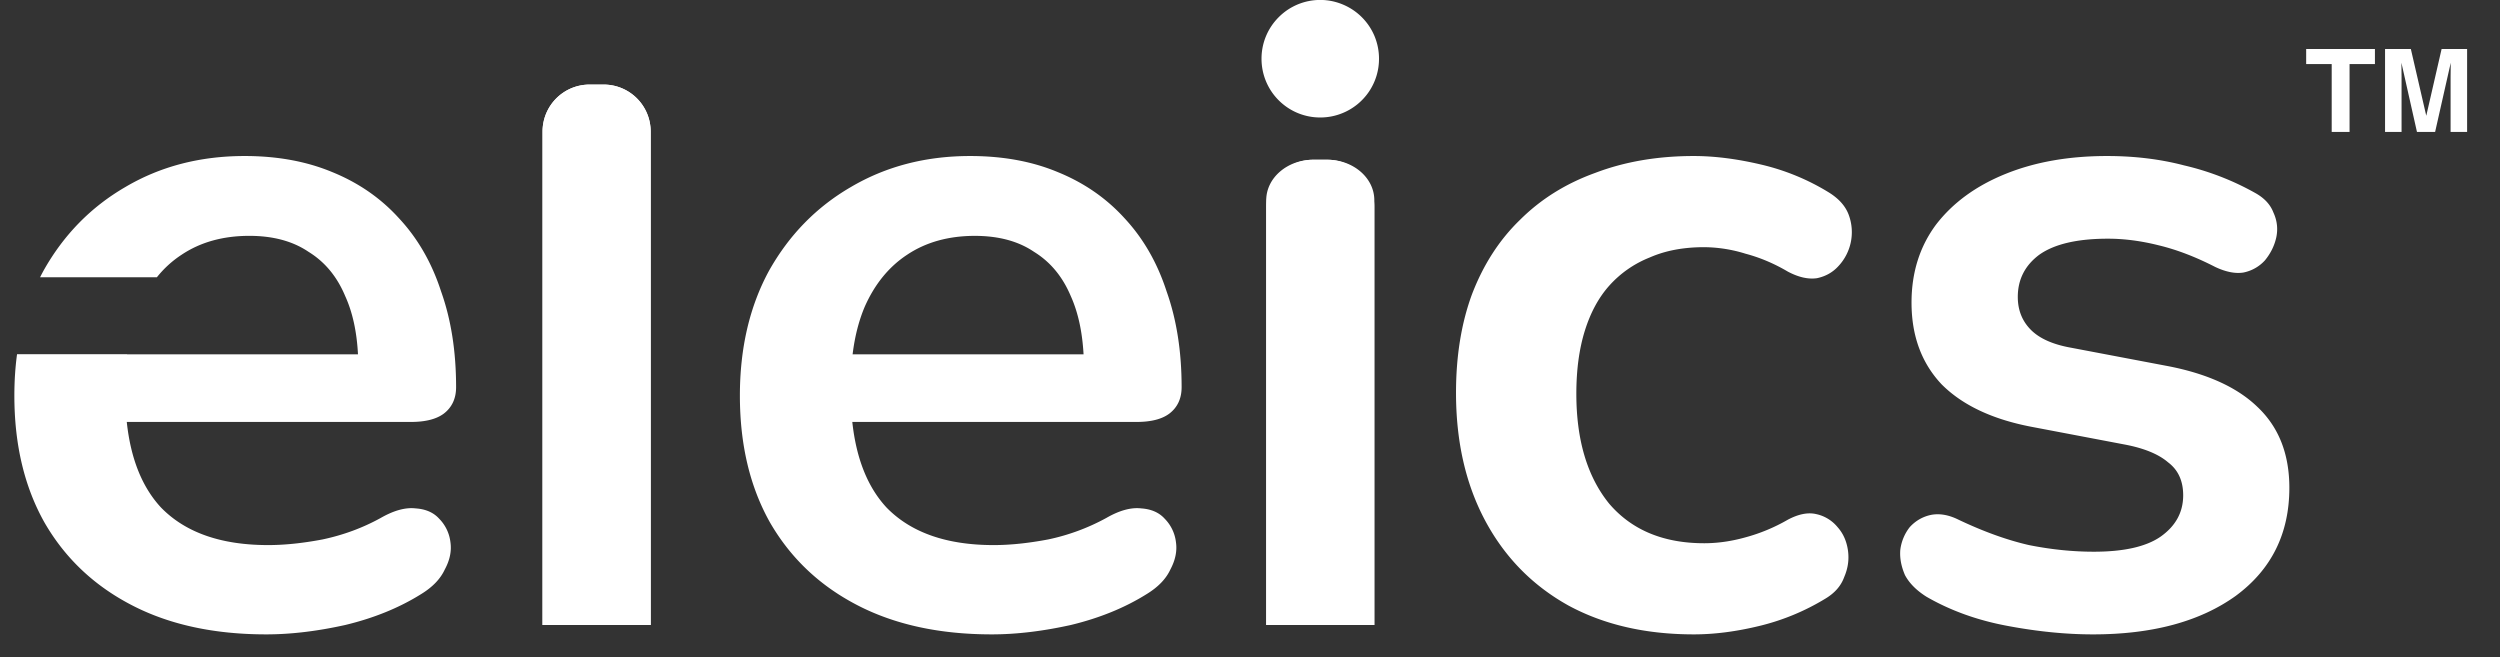
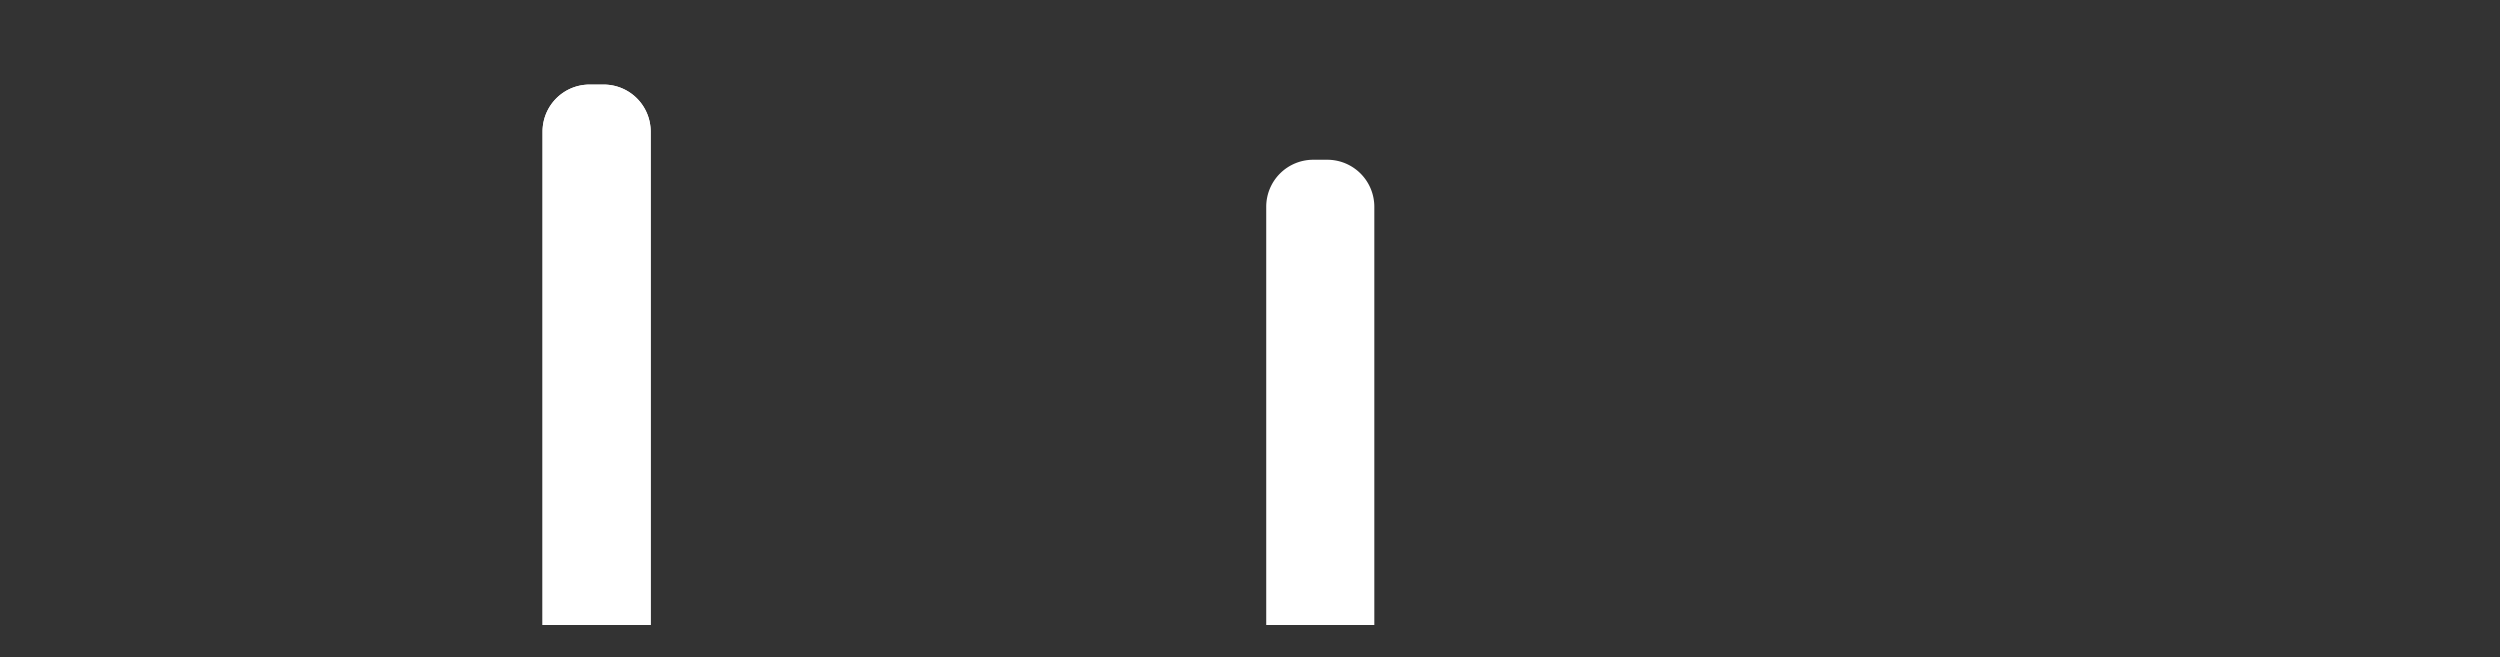
<svg xmlns="http://www.w3.org/2000/svg" width="175" height="46" version="1.0" viewBox="0 0 131.25 34.5">
  <rect x="0" y="0" width="131.25" height="34.5" fill="#333333" stroke="none" />
  <defs>
    <clipPath id="a">
-       <path d="M.566 8H120.54v25.566H.566Zm0 0" />
-     </clipPath>
+       </clipPath>
    <clipPath id="b">
-       <path d="M121.074 2.574h3.621v4.352h-3.62Zm0 0" />
-     </clipPath>
+       </clipPath>
    <clipPath id="c">
      <path d="M125.203 2.574h4.32v4.352h-4.32Zm0 0" />
    </clipPath>
  </defs>
  <path fill="#fff" d="M28.484 6.906a2.467 2.467 0 0 1 2.465-2.465h.742a2.468 2.468 0 0 1 2.47 2.465v25.907h-5.677Zm0 0" />
  <path fill="#fff" d="M28.484 6.906a2.467 2.467 0 0 1 2.465-2.465h.742a2.468 2.468 0 0 1 2.47 2.465v25.907h-5.677ZM66.477 10.855a2.468 2.468 0 0 1 2.464-2.468h.743a2.469 2.469 0 0 1 2.468 2.468v21.957h-5.675Zm0 0" />
-   <path fill="#fff" d="M66.477 10.512c0-1.172 1.105-2.125 2.464-2.125h.743c1.363 0 2.468.953 2.468 2.125v22.3h-5.675ZM72.398 3.082a3.075 3.075 0 0 1-1.906 2.852c-.375.156-.77.234-1.18.234a3.07 3.07 0 0 1-2.18-.902 3.077 3.077 0 0 1-.902-2.184 3.07 3.07 0 0 1 .903-2.18 3.07 3.07 0 0 1 3.36-.668 3.088 3.088 0 0 1 1.672 1.668c.155.38.233.774.233 1.18Zm0 0" />
  <g clip-path="url(#a)">
    <path fill="#fff" fill-rule="evenodd" d="M6.922 31.773c1.973 1.024 4.328 1.532 7.055 1.532 1.285 0 2.668-.164 4.144-.492 1.516-.364 2.848-.907 4-1.63.59-.363 1-.788 1.23-1.285.266-.492.364-.968.297-1.43a2.1 2.1 0 0 0-.59-1.234c-.296-.328-.706-.507-1.234-.543-.527-.062-1.137.102-1.828.497-.953.527-1.973.902-3.058 1.132-1.051.2-2.004.297-2.86.297-2.469 0-4.344-.656-5.625-1.972-.992-1.07-1.594-2.57-1.797-4.493h14.922c.754 0 1.332-.144 1.727-.441.425-.328.64-.79.64-1.383 0-1.875-.261-3.55-.789-5.031-.492-1.516-1.234-2.797-2.222-3.852-.954-1.05-2.122-1.855-3.5-2.414-1.352-.562-2.88-.84-4.59-.84-2.336 0-4.426.543-6.266 1.63-1.808 1.05-3.242 2.515-4.293 4.39a9.513 9.513 0 0 0-.18.344h6.133A5.5 5.5 0 0 1 9.54 13.37c.984-.656 2.168-.988 3.55-.988 1.25 0 2.286.281 3.11.84.856.527 1.496 1.3 1.922 2.32.387.848.61 1.867.672 3.059H6.672v-.004H.895C.8 19.297.754 20.02.754 20.773c0 2.567.527 4.786 1.582 6.66 1.082 1.876 2.613 3.32 4.586 4.34Zm38.09 0c1.976 1.024 4.328 1.532 7.058 1.532 1.282 0 2.664-.164 4.145-.492 1.512-.364 2.844-.907 3.996-1.63.59-.363 1.004-.788 1.234-1.285.262-.492.36-.968.293-1.43a2.1 2.1 0 0 0-.59-1.234c-.296-.328-.707-.507-1.234-.543-.527-.062-1.137.102-1.824.497a11.08 11.08 0 0 1-3.059 1.132c-1.054.2-2.008.297-2.863.297-2.469 0-4.344-.656-5.625-1.972-.992-1.07-1.59-2.57-1.797-4.493h14.922c.758 0 1.332-.144 1.727-.441.425-.328.64-.79.64-1.383 0-1.875-.262-3.55-.789-5.031-.492-1.516-1.234-2.797-2.219-3.852-.957-1.05-2.125-1.855-3.504-2.414-1.347-.562-2.878-.84-4.59-.84-2.335 0-4.421.543-6.265 1.63-1.809 1.05-3.238 2.515-4.293 4.39-1.02 1.875-1.531 4.062-1.531 6.562 0 2.567.527 4.786 1.582 6.66 1.086 1.876 2.613 3.32 4.586 4.34Zm-.25-13.171c.113-.934.328-1.774.644-2.516.528-1.184 1.27-2.09 2.223-2.715.984-.656 2.172-.988 3.55-.988 1.25 0 2.29.281 3.11.84.856.527 1.496 1.3 1.926 2.32.383.848.605 1.867.672 3.059Zm37.55 13.171c1.876 1.024 4.083 1.532 6.614 1.532 1.086 0 2.238-.149 3.453-.446a12.12 12.12 0 0 0 3.453-1.43c.496-.296.824-.675.988-1.132.2-.461.262-.922.2-1.383-.067-.492-.25-.906-.543-1.234a1.989 1.989 0 0 0-1.137-.692c-.426-.097-.922 0-1.48.297a9.312 9.312 0 0 1-2.27.938c-.723.199-1.43.297-2.121.297-2.137 0-3.801-.692-4.985-2.075-1.148-1.414-1.726-3.336-1.726-5.773 0-1.25.148-2.352.445-3.305.297-.953.723-1.742 1.281-2.367a5.624 5.624 0 0 1 2.121-1.48c.825-.364 1.778-.543 2.864-.543a7.45 7.45 0 0 1 2.172.343c.754.2 1.496.512 2.218.938.559.297 1.07.414 1.532.347.46-.097.836-.312 1.132-.64a2.61 2.61 0 0 0 .543-2.664c-.164-.461-.507-.856-1.035-1.188a12.01 12.01 0 0 0-3.601-1.48c-1.25-.293-2.418-.442-3.504-.442-1.906 0-3.633.297-5.18.887-1.547.559-2.863 1.383-3.95 2.469-1.085 1.05-1.921 2.351-2.515 3.898-.558 1.512-.84 3.239-.84 5.18 0 2.566.512 4.8 1.532 6.71 1.02 1.907 2.465 3.388 4.34 4.438Zm23.079 1.086c1.578.297 3.074.446 4.488.446 3.125 0 5.625-.676 7.5-2.024 1.875-1.383 2.812-3.273 2.812-5.672 0-1.777-.558-3.191-1.675-4.246-1.086-1.05-2.7-1.773-4.836-2.168l-4.934-.937c-.953-.168-1.664-.48-2.121-.938-.46-.46-.691-1.039-.691-1.73 0-.918.379-1.66 1.132-2.219.79-.559 1.993-.84 3.602-.84.855 0 1.746.117 2.664.348.957.23 1.941.61 2.961 1.133.559.265 1.055.363 1.48.297a2.07 2.07 0 0 0 1.137-.641c.297-.363.492-.758.59-1.184.102-.46.05-.906-.148-1.332-.165-.43-.493-.773-.985-1.039a14.195 14.195 0 0 0-3.703-1.43c-1.25-.328-2.598-.492-4.043-.492-2.008 0-3.785.313-5.328.938-1.547.625-2.766 1.512-3.652 2.664-.856 1.152-1.286 2.516-1.286 4.094 0 1.746.528 3.175 1.582 4.293 1.083 1.086 2.649 1.828 4.688 2.222l4.934.938c1.02.195 1.773.508 2.27.937.523.395.788.97.788 1.727 0 .887-.394 1.61-1.183 2.168-.758.527-1.926.793-3.504.793-1.118 0-2.254-.117-3.407-.348-1.148-.262-2.382-.707-3.699-1.332-.527-.262-1.02-.344-1.48-.246-.426.098-.79.313-1.086.64a2.41 2.41 0 0 0-.492 1.184c-.036.43.046.871.246 1.332.23.43.61.809 1.133 1.137 1.253.723 2.668 1.234 4.246 1.527Zm0 0" />
  </g>
  <g clip-path="url(#b)">
    <path fill="#fff" d="M124.684 2.574v.79h-1.332V7.03h-.938V3.363h-1.34v-.789h3.61" />
  </g>
  <g clip-path="url(#c)">
-     <path fill="#fff" d="M128.184 2.574h1.34v4.457h-.868V4.016c0-.086 0-.207.004-.364 0-.156.004-.277.004-.359l-.844 3.738h-.906l-.84-3.738c0 .082.004.203.004.36.004.156.004.277.004.363V7.03h-.867V2.574h1.355l.809 3.504.805-3.504" />
-   </g>
+     </g>
</svg>